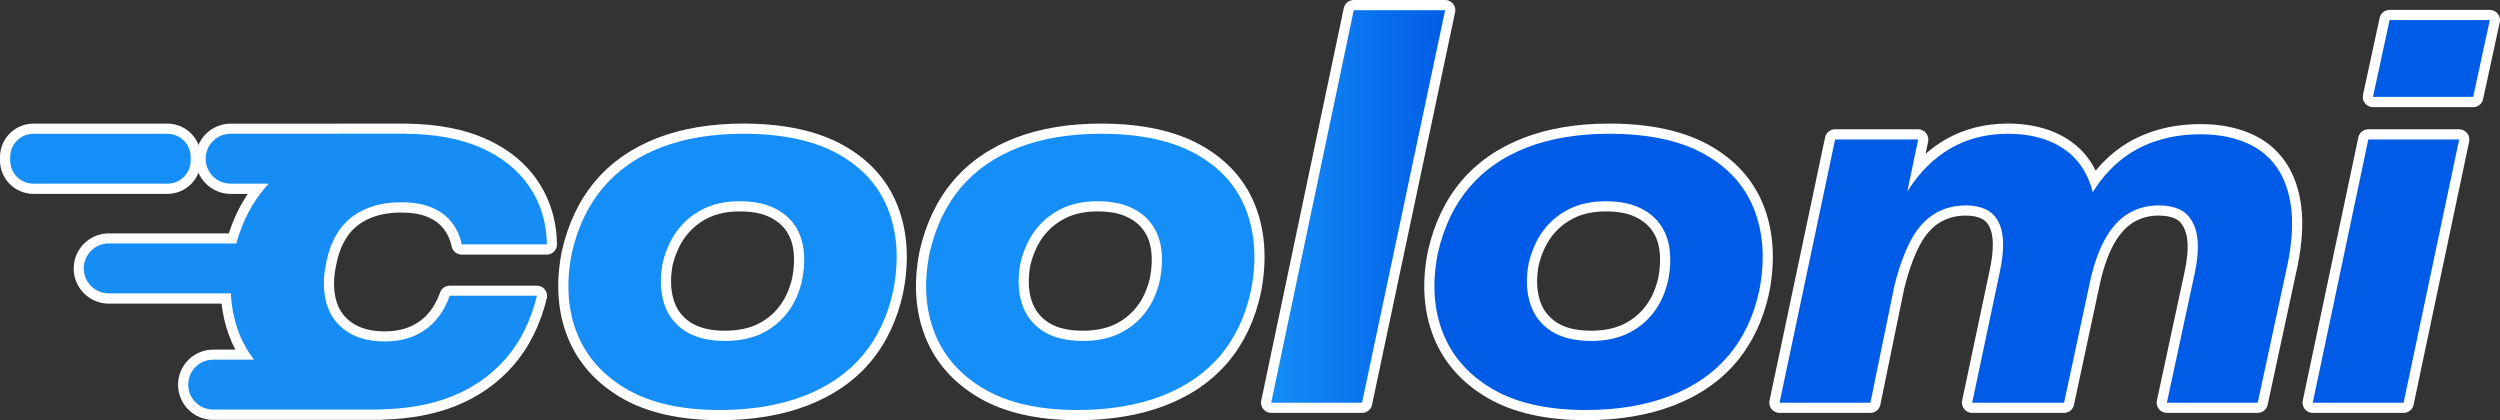
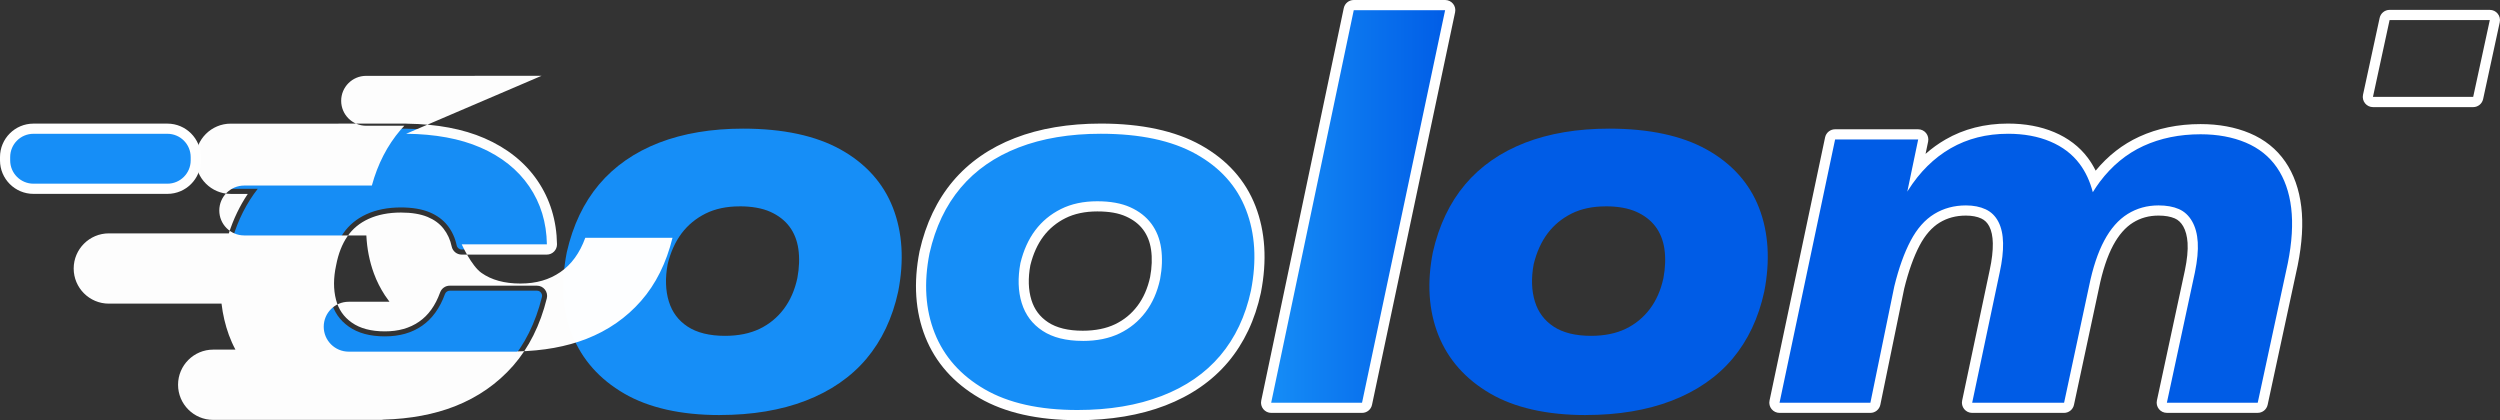
<svg xmlns="http://www.w3.org/2000/svg" id="Layer_1" data-name="Layer 1" viewBox="0 0 736.58 123.79">
  <rect x="0" y="0" width="736.58" height="123.79" fill="#333333" stroke="none" />
  <defs>
    <style>
      .cls-1 {
        fill: url(#linear-gradient);
      }

      .cls-2 {
        fill: #168ef7;
      }

      .cls-3 {
        fill: #fff;
      }

      .cls-4 {
        fill: #005ce6;
      }

      .cls-5 {
        opacity: .99;
      }
    </style>
    <linearGradient id="linear-gradient" x1="373.03" y1="60.83" x2="427.28" y2="60.83" gradientUnits="userSpaceOnUse">
      <stop offset="0" stop-color="#168ef7" />
      <stop offset="1" stop-color="#005ce6" />
    </linearGradient>
  </defs>
  <g>
    <path class="cls-2" d="M212.07,122.29c-11.43,0-20.9-2.13-28.13-6.32-7.3-4.23-12.46-10.04-15.33-17.27-2.85-7.18-3.39-15.39-1.61-24.4,1.79-7.89,4.98-14.59,9.5-19.95,4.53-5.37,10.47-9.5,17.66-12.29,7.13-2.76,15.47-4.16,24.79-4.16,11.73,0,21.39,2.07,28.73,6.16,7.42,4.13,12.61,9.93,15.43,17.21,2.79,7.22,3.31,15.5,1.53,24.62-1.68,7.78-4.83,14.43-9.35,19.8-4.53,5.37-10.55,9.53-17.89,12.36-7.28,2.81-15.8,4.23-25.32,4.23ZM217.89,60.8c-3.83,0-7.2.72-10.04,2.14-2.83,1.42-5.2,3.38-7.04,5.83-1.86,2.48-3.24,5.54-4.1,9.09-.75,4.04-.64,7.76.36,10.98.97,3.15,2.78,5.57,5.51,7.38,2.74,1.81,6.46,2.73,11.03,2.73,3.93,0,7.37-.7,10.21-2.07,2.83-1.36,5.22-3.33,7.1-5.83,1.9-2.51,3.25-5.58,4.01-9.13.57-3.04.67-5.93.29-8.57-.37-2.54-1.25-4.75-2.62-6.58-1.37-1.83-3.26-3.29-5.61-4.35-2.4-1.08-5.46-1.63-9.1-1.63Z" />
-     <path class="cls-3" d="M218.96,39.41c11.52,0,20.86,1.99,28,5.97,7.14,3.98,12.06,9.46,14.76,16.45,2.7,6.99,3.19,14.92,1.45,23.79-1.63,7.55-4.64,13.92-9.03,19.12-4.39,5.2-10.15,9.18-17.29,11.93-7.14,2.75-15.4,4.13-24.78,4.13-11.22,0-20.35-2.04-27.38-6.12-7.04-4.08-11.93-9.58-14.69-16.52-2.75-6.93-3.27-14.79-1.53-23.56,1.73-7.65,4.79-14.07,9.18-19.28,4.38-5.2,10.07-9.15,17.06-11.86,6.98-2.7,15.07-4.05,24.25-4.05M213.6,100.45c4.18,0,7.8-.74,10.86-2.22,3.06-1.48,5.61-3.57,7.65-6.27,2.04-2.7,3.47-5.94,4.28-9.71.61-3.26.71-6.3.31-9.1-.41-2.8-1.38-5.23-2.91-7.27-1.53-2.04-3.59-3.65-6.2-4.82-2.6-1.17-5.84-1.76-9.71-1.76-4.08,0-7.65.76-10.71,2.29-3.06,1.53-5.58,3.62-7.57,6.27-1.99,2.65-3.44,5.87-4.36,9.64-.82,4.39-.69,8.31.38,11.78,1.07,3.47,3.11,6.2,6.12,8.18,3.01,1.99,6.96,2.98,11.86,2.98M218.96,36.41c-9.51,0-18.03,1.43-25.33,4.26-7.43,2.88-13.58,7.16-18.27,12.72-4.68,5.55-7.98,12.46-9.81,20.55,0,.03-.01.05-.02.08-1.84,9.3-1.27,17.8,1.69,25.25,3,7.55,8.37,13.6,15.97,18.01,7.47,4.33,17.19,6.52,28.89,6.52,9.71,0,18.41-1.46,25.86-4.33,7.58-2.92,13.81-7.23,18.5-12.8,4.68-5.56,7.93-12.43,9.66-20.42,0-.02,0-.04.01-.06,1.84-9.39,1.3-17.95-1.6-25.45-2.95-7.62-8.37-13.67-16.1-17.98-7.56-4.21-17.47-6.35-29.46-6.35h0ZM198.18,78.13c.82-3.32,2.1-6.17,3.83-8.47,1.7-2.26,3.89-4.08,6.51-5.39,2.62-1.31,5.78-1.98,9.37-1.98s6.28.5,8.48,1.49c2.15.97,3.8,2.24,5.03,3.88,1.23,1.65,2,3.58,2.34,5.9.36,2.46.26,5.18-.28,8.08-.72,3.31-1.98,6.17-3.74,8.5-1.77,2.34-3.91,4.1-6.56,5.38-2.64,1.27-5.85,1.92-9.56,1.92-4.27,0-7.71-.84-10.2-2.49-2.43-1.61-4.04-3.76-4.91-6.57-.92-2.97-1.02-6.42-.31-10.26h0Z" />
  </g>
  <g>
    <path class="cls-2" d="M317.48,122.29c-11.43,0-20.9-2.13-28.13-6.32-7.3-4.23-12.46-10.04-15.33-17.27-2.85-7.18-3.39-15.39-1.61-24.4,1.79-7.89,4.98-14.59,9.5-19.95,4.53-5.37,10.47-9.5,17.66-12.29,7.13-2.76,15.47-4.16,24.79-4.16,11.73,0,21.39,2.07,28.73,6.16,7.42,4.13,12.61,9.93,15.43,17.21,2.79,7.22,3.31,15.5,1.53,24.62-1.68,7.78-4.83,14.43-9.35,19.8-4.53,5.37-10.55,9.53-17.89,12.36-7.28,2.81-15.8,4.23-25.32,4.23ZM323.29,60.8c-3.83,0-7.2.72-10.04,2.14-2.83,1.42-5.2,3.38-7.04,5.83-1.86,2.48-3.24,5.54-4.1,9.09-.75,4.04-.64,7.76.36,10.98.97,3.15,2.78,5.57,5.51,7.38,2.74,1.81,6.46,2.73,11.03,2.73,3.93,0,7.37-.7,10.21-2.07,2.83-1.36,5.22-3.33,7.1-5.83,1.9-2.51,3.25-5.58,4.01-9.13.57-3.04.67-5.93.29-8.57-.37-2.54-1.25-4.75-2.62-6.58-1.37-1.83-3.26-3.29-5.61-4.35-2.4-1.08-5.46-1.63-9.1-1.63Z" />
    <path class="cls-3" d="M324.36,39.41c11.52,0,20.86,1.99,28,5.97,7.14,3.98,12.06,9.46,14.76,16.45,2.7,6.99,3.19,14.92,1.45,23.79-1.63,7.55-4.64,13.92-9.03,19.12-4.39,5.2-10.15,9.18-17.29,11.93-7.14,2.75-15.4,4.13-24.78,4.13-11.22,0-20.35-2.04-27.38-6.12s-11.93-9.58-14.69-16.52c-2.75-6.93-3.27-14.79-1.53-23.56,1.73-7.65,4.79-14.07,9.18-19.28,4.38-5.2,10.07-9.15,17.06-11.86,6.98-2.7,15.07-4.05,24.25-4.05M319.01,100.45c4.18,0,7.8-.74,10.86-2.22,3.06-1.48,5.61-3.57,7.65-6.27,2.04-2.7,3.47-5.94,4.28-9.71.61-3.26.71-6.3.31-9.1-.41-2.8-1.38-5.23-2.91-7.27-1.53-2.04-3.59-3.65-6.2-4.82-2.6-1.17-5.84-1.76-9.71-1.76-4.08,0-7.65.76-10.71,2.29-3.06,1.53-5.58,3.62-7.57,6.27-1.99,2.65-3.44,5.87-4.36,9.64-.82,4.39-.69,8.31.38,11.78,1.07,3.47,3.11,6.2,6.12,8.18,3.01,1.99,6.96,2.98,11.86,2.98M324.36,36.41c-9.51,0-18.03,1.43-25.33,4.26-7.43,2.88-13.58,7.16-18.27,12.72-4.68,5.55-7.98,12.46-9.81,20.55,0,.03-.01.05-.02.08-1.84,9.3-1.27,17.8,1.69,25.25,3,7.55,8.37,13.6,15.97,18.01,7.47,4.33,17.19,6.52,28.89,6.52,9.71,0,18.41-1.46,25.86-4.33,7.58-2.92,13.81-7.23,18.5-12.8,4.68-5.56,7.94-12.43,9.66-20.42,0-.02,0-.04.01-.06,1.84-9.39,1.3-17.95-1.6-25.45-2.95-7.62-8.37-13.67-16.1-17.98-7.56-4.21-17.47-6.35-29.46-6.35h0ZM303.58,78.13c.82-3.32,2.1-6.17,3.83-8.47,1.7-2.26,3.89-4.08,6.51-5.39,2.62-1.31,5.78-1.98,9.37-1.98s6.28.5,8.48,1.49c2.15.97,3.8,2.24,5.03,3.88,1.23,1.65,2,3.58,2.34,5.9.36,2.46.26,5.18-.28,8.08-.72,3.31-1.98,6.17-3.74,8.5-1.77,2.34-3.91,4.1-6.56,5.38-2.64,1.27-5.85,1.92-9.56,1.92-4.27,0-7.71-.84-10.2-2.49-2.43-1.61-4.04-3.76-4.91-6.57-.92-2.97-1.02-6.42-.31-10.26h0Z" />
  </g>
  <g>
    <path class="cls-1" d="M374.53,120.15c-.45,0-.88-.2-1.16-.55-.29-.35-.4-.81-.3-1.25L397.39,2.69c.15-.69.76-1.19,1.47-1.19h26.92c.45,0,.88.2,1.17.56.29.35.4.81.3,1.25l-24.48,115.65c-.15.69-.76,1.19-1.47,1.19h-26.77Z" />
    <path class="cls-3" d="M425.78,3l-24.48,115.65h-26.77L398.86,3h26.92M425.78,0h-26.92c-1.42,0-2.64.99-2.94,2.38l-24.32,115.65c-.19.88.04,1.81.61,2.51.57.7,1.43,1.11,2.33,1.11h26.77c1.42,0,2.64-.99,2.93-2.38L428.72,3.62c.19-.89-.03-1.81-.6-2.51s-1.43-1.11-2.33-1.11h0Z" />
  </g>
  <g>
    <path class="cls-4" d="M467.24,122.29c-11.43,0-20.9-2.13-28.13-6.32-7.3-4.23-12.46-10.04-15.33-17.27-2.85-7.18-3.39-15.39-1.61-24.4,1.79-7.89,4.98-14.59,9.5-19.95,4.53-5.37,10.47-9.5,17.66-12.29,7.13-2.76,15.47-4.16,24.79-4.16,11.73,0,21.39,2.07,28.73,6.16,7.42,4.13,12.61,9.93,15.43,17.21,2.79,7.22,3.31,15.5,1.53,24.62-1.68,7.78-4.83,14.43-9.35,19.8-4.53,5.37-10.55,9.53-17.89,12.36-7.28,2.81-15.8,4.23-25.32,4.23ZM473.05,60.8c-3.83,0-7.2.72-10.04,2.14-2.83,1.42-5.2,3.38-7.04,5.83-1.86,2.48-3.24,5.54-4.1,9.09-.75,4.04-.64,7.76.36,10.98.97,3.15,2.78,5.57,5.51,7.38,2.74,1.81,6.46,2.73,11.03,2.73,3.93,0,7.37-.7,10.21-2.07,2.83-1.36,5.22-3.33,7.11-5.83,1.9-2.51,3.25-5.58,4.01-9.13.57-3.04.67-5.93.29-8.57-.37-2.54-1.25-4.75-2.62-6.58-1.37-1.83-3.26-3.29-5.61-4.35-2.4-1.08-5.46-1.63-9.1-1.63Z" />
-     <path class="cls-3" d="M474.12,39.41c11.52,0,20.86,1.99,28,5.97,7.14,3.98,12.06,9.46,14.76,16.45,2.7,6.99,3.19,14.92,1.45,23.79-1.63,7.55-4.64,13.92-9.03,19.12-4.39,5.2-10.15,9.18-17.29,11.93-7.14,2.75-15.4,4.13-24.78,4.13-11.22,0-20.35-2.04-27.38-6.12s-11.93-9.58-14.69-16.52c-2.75-6.93-3.27-14.79-1.53-23.56,1.73-7.65,4.79-14.07,9.18-19.28,4.38-5.2,10.07-9.15,17.06-11.86,6.98-2.7,15.07-4.05,24.25-4.05M468.77,100.45c4.18,0,7.8-.74,10.86-2.22,3.06-1.48,5.61-3.57,7.65-6.27,2.04-2.7,3.47-5.94,4.28-9.71.61-3.26.71-6.3.31-9.1-.41-2.8-1.38-5.23-2.91-7.27-1.53-2.04-3.59-3.65-6.2-4.82-2.6-1.17-5.84-1.76-9.71-1.76-4.08,0-7.65.76-10.71,2.29-3.06,1.53-5.58,3.62-7.57,6.27-1.99,2.65-3.44,5.87-4.36,9.64-.82,4.39-.69,8.31.38,11.78,1.07,3.47,3.11,6.2,6.12,8.18,3.01,1.99,6.96,2.98,11.86,2.98M474.12,36.41c-9.51,0-18.03,1.43-25.33,4.26-7.43,2.88-13.58,7.16-18.27,12.72-4.68,5.55-7.98,12.46-9.81,20.55,0,.03-.01.05-.02.08-1.84,9.3-1.27,17.8,1.69,25.25,3,7.55,8.37,13.6,15.97,18.01,7.47,4.33,17.19,6.52,28.89,6.52,9.71,0,18.41-1.46,25.86-4.33,7.58-2.92,13.81-7.23,18.5-12.8,4.68-5.56,7.94-12.43,9.66-20.42,0-.02,0-.04.01-.06,1.84-9.39,1.3-17.95-1.6-25.45-2.95-7.62-8.37-13.67-16.1-17.98-7.56-4.21-17.47-6.35-29.46-6.35h0ZM453.35,78.13c.82-3.32,2.1-6.17,3.83-8.47,1.7-2.26,3.89-4.08,6.51-5.39,2.62-1.31,5.78-1.98,9.37-1.98s6.28.5,8.48,1.49c2.15.97,3.8,2.24,5.03,3.88,1.23,1.65,2,3.58,2.34,5.9.36,2.46.26,5.18-.28,8.08-.72,3.31-1.98,6.17-3.74,8.5-1.77,2.34-3.91,4.1-6.56,5.38-2.64,1.27-5.85,1.92-9.56,1.92-4.27,0-7.71-.84-10.2-2.49-2.43-1.61-4.04-3.76-4.91-6.57-.92-2.97-1.02-6.42-.31-10.26h0Z" />
  </g>
  <g>
    <path class="cls-4" d="M638.42,120.15c-.45,0-.88-.21-1.17-.56s-.39-.81-.3-1.26l8.26-38.4c.68-3.31.95-6.17.81-8.46-.14-2.2-.64-4.07-1.49-5.54-.81-1.41-1.86-2.38-3.2-2.97-1.44-.63-3.24-.95-5.36-.95-3.07,0-5.86.77-8.31,2.3-2.47,1.53-4.6,3.97-6.35,7.24-1.81,3.37-3.28,7.79-4.37,13.13l-7.35,34.28c-.15.69-.76,1.19-1.47,1.19h-27.08c-.45,0-.88-.2-1.17-.56-.29-.35-.4-.81-.3-1.25l8.11-38.4c.69-3.15,1.01-5.94.96-8.3-.05-2.26-.46-4.15-1.21-5.62-.72-1.39-1.71-2.37-3.05-3-1.42-.67-3.17-1.01-5.18-1.01-3.17,0-6.05.78-8.55,2.3-2.51,1.53-4.67,3.99-6.42,7.3-1.82,3.45-3.4,7.86-4.69,13.12l-7.02,34.21c-.14.7-.76,1.2-1.47,1.2h-26.77c-.45,0-.88-.2-1.17-.56-.29-.35-.4-.81-.3-1.25l16.37-77.56c.15-.69.76-1.19,1.47-1.19h24.48c.45,0,.88.2,1.16.55s.4.81.3,1.25l-1.79,8.59c2.7-3.1,5.76-5.65,9.14-7.6,5.16-2.98,11.1-4.49,17.65-4.49,4.87,0,9.26.81,13.05,2.41,3.85,1.63,6.97,4,9.26,7.06,1.29,1.72,2.35,3.66,3.17,5.82.13-.18.27-.36.4-.54,3.7-4.92,8.22-8.63,13.42-11.02,5.17-2.37,11.04-3.58,17.45-3.58,5.17,0,9.84.86,13.89,2.56,4.13,1.74,7.44,4.39,9.83,7.88,2.37,3.45,3.87,7.69,4.46,12.6.58,4.83.24,10.45-1.01,16.69l-8.88,41.17c-.15.69-.76,1.18-1.47,1.18h-26.77Z" />
    <path class="cls-3" d="M591.61,39.41c4.69,0,8.85.76,12.47,2.29,3.62,1.53,6.5,3.72,8.64,6.58,1.77,2.36,3.06,5.15,3.89,8.35.66-1.07,1.34-2.1,2.07-3.07,3.57-4.74,7.85-8.26,12.85-10.56,5-2.29,10.61-3.44,16.83-3.44,5,0,9.43.82,13.31,2.45,3.87,1.63,6.93,4.08,9.18,7.34,2.24,3.26,3.65,7.24,4.21,11.93.56,4.69.23,10.1-.99,16.22l-8.87,41.15h-26.77l8.26-38.4c.71-3.47.99-6.42.84-8.87-.15-2.45-.71-4.51-1.68-6.2-.97-1.68-2.27-2.88-3.9-3.59-1.63-.71-3.62-1.07-5.97-1.07-3.37,0-6.4.84-9.1,2.52-2.7,1.68-5,4.28-6.88,7.8-1.89,3.52-3.39,8.03-4.51,13.54l-7.34,34.27h-27.08l8.11-38.4c.71-3.26,1.04-6.14.99-8.64-.05-2.5-.51-4.59-1.38-6.27-.87-1.68-2.12-2.91-3.75-3.67-1.63-.76-3.57-1.15-5.81-1.15-3.47,0-6.58.84-9.33,2.52-2.75,1.68-5.08,4.31-6.96,7.88-1.89,3.57-3.5,8.06-4.82,13.46l-7.04,34.27h-26.77l16.37-77.56h24.48l-3.21,15.38c.08-.13.15-.26.23-.39,3.42-5.4,7.6-9.54,12.54-12.39,4.95-2.85,10.58-4.28,16.9-4.28M591.61,36.41c-6.83,0-13.02,1.58-18.4,4.69-2.08,1.2-4.05,2.62-5.88,4.24l.76-3.63c.18-.88-.04-1.8-.61-2.51-.57-.7-1.42-1.11-2.33-1.11h-24.48c-1.42,0-2.64.99-2.94,2.38l-16.37,77.56c-.19.88.04,1.81.61,2.51s1.43,1.11,2.33,1.11h26.77c1.42,0,2.65-1,2.94-2.4l7.03-34.21c1.26-5.12,2.79-9.39,4.54-12.72,1.62-3.07,3.6-5.33,5.87-6.72,2.29-1.4,4.84-2.08,7.77-2.08,1.79,0,3.32.29,4.54.86,1.02.48,1.79,1.24,2.35,2.33.65,1.26,1,2.93,1.04,4.96.04,2.25-.27,4.92-.93,7.94l-8.11,38.42c-.19.88.04,1.81.61,2.51.57.7,1.43,1.11,2.33,1.11h27.08c1.41,0,2.64-.99,2.93-2.37l7.34-34.27c1.06-5.23,2.48-9.51,4.22-12.75,1.63-3.03,3.59-5.28,5.83-6.67,2.24-1.39,4.7-2.07,7.52-2.07,1.92,0,3.52.28,4.77.82,1.04.45,1.85,1.22,2.5,2.34.73,1.27,1.16,2.91,1.29,4.88.14,2.17-.13,4.89-.79,8.08l-8.25,38.37c-.19.89.03,1.81.6,2.52.57.71,1.43,1.11,2.33,1.11h26.77c1.41,0,2.63-.99,2.93-2.37l8.87-41.15c1.29-6.44,1.64-12.22,1.04-17.2-.62-5.15-2.2-9.62-4.71-13.27-2.56-3.73-6.09-6.56-10.49-8.41-4.24-1.78-9.1-2.68-14.47-2.68-6.63,0-12.71,1.25-18.08,3.72-4.9,2.25-9.21,5.61-12.83,10-.68-1.36-1.45-2.63-2.33-3.8-2.45-3.27-5.78-5.81-9.88-7.54-3.98-1.68-8.56-2.53-13.64-2.53h0Z" />
  </g>
  <g>
-     <path class="cls-4" d="M699.16,30.05c-.45,0-.88-.21-1.17-.56-.29-.35-.39-.82-.3-1.26l4.9-22.64c.15-.69.76-1.18,1.47-1.18h29.53c.45,0,.88.21,1.17.56.29.35.39.82.3,1.26l-4.9,22.64c-.15.69-.76,1.18-1.47,1.18h-29.53Z" />
    <path class="cls-3" d="M733.58,5.91l-4.9,22.64h-29.53l4.9-22.64h29.53M733.58,2.91h-29.53c-1.41,0-2.63.99-2.93,2.37l-4.9,22.64c-.19.89.03,1.81.6,2.52.57.71,1.43,1.12,2.33,1.12h29.53c1.41,0,2.63-.99,2.93-2.37l4.9-22.64c.19-.89-.03-1.81-.6-2.52-.57-.71-1.43-1.12-2.33-1.12h0Z" />
  </g>
  <g>
-     <path class="cls-4" d="M681.41,120.15c-.45,0-.88-.2-1.17-.55-.29-.35-.4-.81-.3-1.25l16.37-77.56c.15-.69.76-1.19,1.47-1.19h26.77c.45,0,.88.2,1.17.55.29.35.4.81.3,1.25l-16.37,77.56c-.15.69-.76,1.19-1.47,1.19h-26.77Z" />
-     <path class="cls-3" d="M724.55,41.09l-16.37,77.56h-26.77l16.37-77.56h26.77M724.55,38.09h-26.77c-1.42,0-2.64.99-2.94,2.38l-16.37,77.56c-.19.88.04,1.81.61,2.51s1.43,1.11,2.33,1.11h26.77c1.42,0,2.64-.99,2.94-2.38l16.37-77.56c.19-.88-.04-1.81-.61-2.51s-1.43-1.11-2.33-1.11h0Z" />
-   </g>
+     </g>
  <g>
    <rect class="cls-2" x="1.5" y="37.93" width="56.17" height="17.69" rx="8.36" ry="8.36" />
    <path class="cls-3" d="M49.32,39.42c3.79,0,6.86,3.07,6.86,6.86v.98c0,3.79-3.07,6.86-6.86,6.86H9.86c-3.79,0-6.86-3.07-6.86-6.86v-.98c0-3.79,3.07-6.86,6.86-6.86h39.46M49.32,36.42H9.86c-5.44,0-9.86,4.42-9.86,9.86v.98c0,5.44,4.42,9.86,9.86,9.86h39.46c5.44,0,9.86-4.42,9.86-9.86v-.98c0-5.44-4.42-9.86-9.86-9.86h0Z" />
  </g>
  <g class="cls-5">
    <path class="cls-2" d="M62.82,122.17c-4.88,0-8.85-3.97-8.85-8.84s3.97-8.85,8.85-8.85h9.16c-1.3-2.07-2.34-4.18-3.13-6.35-1.17-3.22-1.92-6.64-2.22-10.2h-34.57c-4.88,0-8.85-3.97-8.85-8.84s3.97-8.84,8.85-8.84h36.47c1.64-5.52,4.13-10.43,7.42-14.63h-7.99c-4.88,0-8.85-3.97-8.85-8.84s3.97-8.85,8.85-8.85h31.8c.07-.01.14-.02.21-.02h19.69c.08,0,.15,0,.23.02,8.63.1,16.12,1.5,22.25,4.16,6.46,2.81,11.51,6.85,15.02,12.01,3.52,5.17,5.35,11.18,5.46,17.88,0,.4-.15.79-.43,1.08-.28.29-.67.45-1.07.45h-25.09c-.71,0-1.32-.5-1.47-1.19-.46-2.21-1.37-4.19-2.7-5.88-1.31-1.67-3.09-2.98-5.29-3.9-2.26-.94-5.1-1.42-8.45-1.42-3.84,0-7.26.67-10.16,2-2.85,1.31-5.14,3.2-6.81,5.61-1.71,2.47-2.91,5.52-3.58,9.06-.87,3.97-.88,7.62-.02,10.89.83,3.2,2.54,5.67,5.23,7.57,2.69,1.9,6.25,2.86,10.61,2.86s7.94-1.04,10.93-3.1c2.98-2.05,5.27-5.2,6.78-9.37.22-.59.78-.99,1.41-.99h25.7c.46,0,.9.21,1.18.58.28.36.39.84.28,1.28-1.89,7.65-5.11,14.11-9.58,19.22-4.48,5.11-10.07,9-16.64,11.58-5.94,2.33-12.88,3.61-20.62,3.81-.14.05-.28.07-.43.07h-49.58Z" />
-     <path class="cls-3" d="M119.67,39.41h-.01c8.54.09,15.85,1.43,21.89,4.05,6.22,2.7,11.01,6.53,14.38,11.47,3.37,4.95,5.1,10.63,5.2,17.06h-25.09c-.51-2.45-1.51-4.61-2.98-6.5-1.48-1.89-3.44-3.34-5.89-4.36-2.45-1.02-5.46-1.53-9.03-1.53-4.08,0-7.68.71-10.79,2.14-3.11,1.43-5.58,3.47-7.42,6.12-1.84,2.65-3.11,5.87-3.82,9.64-.92,4.18-.92,8.03,0,11.55s2.85,6.33,5.81,8.41c2.96,2.09,6.78,3.14,11.47,3.14s8.51-1.12,11.78-3.37c3.26-2.24,5.71-5.61,7.34-10.1h25.7c-1.84,7.45-4.92,13.64-9.26,18.59-4.34,4.95-9.69,8.67-16.06,11.17-5.93,2.32-12.77,3.55-20.51,3.72v.06s-13.34,0-13.34,0h-36.24c-4.06,0-7.35-3.29-7.35-7.35s3.29-7.35,7.35-7.35h12.03s-.06-.08-.09-.12c-.43-.57-.84-1.14-1.23-1.73-.01-.02-.02-.04-.04-.06-1.3-2-2.4-4.14-3.24-6.44-1.29-3.53-2.03-7.26-2.22-11.19h-35.98c-4.06,0-7.35-3.29-7.35-7.35s3.29-7.35,7.35-7.35h37.6c1.73-6.35,4.55-11.82,8.47-16.42.35-.41.73-.81,1.1-1.2h-11.26c-4.06,0-7.35-3.29-7.35-7.35s3.29-7.35,7.35-7.35h31.99l.02-.02h19.69M119.67,36.41h-19.69c-.1,0-.21,0-.31.02h-31.7c-5.7,0-10.35,4.64-10.35,10.35s4.64,10.35,10.35,10.35h5.04c-2.35,3.49-4.22,7.38-5.59,11.63h-35.36c-5.7,0-10.35,4.64-10.35,10.35s4.64,10.35,10.35,10.35h33.21c.37,3.2,1.1,6.29,2.16,9.22.54,1.47,1.18,2.92,1.94,4.33h-6.56c-5.7,0-10.35,4.64-10.35,10.35s4.64,10.35,10.35,10.35h49.58c.23,0,.46-.03.67-.08,7.84-.22,14.87-1.54,20.92-3.91,6.79-2.66,12.59-6.7,17.22-11.98,4.63-5.29,7.97-11.96,9.91-19.85.22-.9.02-1.84-.55-2.57s-1.44-1.15-2.36-1.15h-25.7c-1.26,0-2.39.79-2.82,1.97-1.43,3.92-3.46,6.75-6.22,8.65-2.78,1.91-6.08,2.84-10.08,2.84s-7.32-.87-9.74-2.59c-2.38-1.68-3.9-3.88-4.64-6.72-.79-3.04-.78-6.45.03-10.15,0-.03.01-.06.02-.09.63-3.33,1.75-6.19,3.34-8.49,1.54-2.22,3.57-3.89,6.2-5.1,2.7-1.24,5.91-1.87,9.53-1.87,3.15,0,5.8.44,7.87,1.3,1.98.83,3.51,1.95,4.68,3.44,1.2,1.53,1.99,3.26,2.41,5.26.29,1.39,1.52,2.39,2.94,2.39h25.09c.8,0,1.57-.32,2.14-.9.56-.57.87-1.35.86-2.15-.11-6.99-2.04-13.28-5.72-18.7-3.67-5.4-8.94-9.62-15.66-12.54-6.3-2.73-13.95-4.17-22.74-4.28-.11-.01-.22-.02-.33-.02h0Z" />
+     <path class="cls-3" d="M119.67,39.41h-.01c8.54.09,15.85,1.43,21.89,4.05,6.22,2.7,11.01,6.53,14.38,11.47,3.37,4.95,5.1,10.63,5.2,17.06h-25.09s2.85,6.33,5.81,8.41c2.96,2.09,6.78,3.14,11.47,3.14s8.51-1.12,11.78-3.37c3.26-2.24,5.71-5.61,7.34-10.1h25.7c-1.84,7.45-4.92,13.64-9.26,18.59-4.34,4.95-9.69,8.67-16.06,11.17-5.93,2.32-12.77,3.55-20.51,3.72v.06s-13.34,0-13.34,0h-36.24c-4.06,0-7.35-3.29-7.35-7.35s3.29-7.35,7.35-7.35h12.03s-.06-.08-.09-.12c-.43-.57-.84-1.14-1.23-1.73-.01-.02-.02-.04-.04-.06-1.3-2-2.4-4.14-3.24-6.44-1.29-3.53-2.03-7.26-2.22-11.19h-35.98c-4.06,0-7.35-3.29-7.35-7.35s3.29-7.35,7.35-7.35h37.6c1.73-6.35,4.55-11.82,8.47-16.42.35-.41.73-.81,1.1-1.2h-11.26c-4.06,0-7.35-3.29-7.35-7.35s3.29-7.35,7.35-7.35h31.99l.02-.02h19.69M119.67,36.41h-19.69c-.1,0-.21,0-.31.02h-31.7c-5.7,0-10.35,4.64-10.35,10.35s4.64,10.35,10.35,10.35h5.04c-2.35,3.49-4.22,7.38-5.59,11.63h-35.36c-5.7,0-10.35,4.64-10.35,10.35s4.64,10.35,10.35,10.35h33.21c.37,3.2,1.1,6.29,2.16,9.22.54,1.47,1.18,2.92,1.94,4.33h-6.56c-5.7,0-10.35,4.64-10.35,10.35s4.64,10.35,10.35,10.35h49.58c.23,0,.46-.03.67-.08,7.84-.22,14.87-1.54,20.92-3.91,6.79-2.66,12.59-6.7,17.22-11.98,4.63-5.29,7.97-11.96,9.91-19.85.22-.9.02-1.84-.55-2.57s-1.44-1.15-2.36-1.15h-25.7c-1.26,0-2.39.79-2.82,1.97-1.43,3.92-3.46,6.75-6.22,8.65-2.78,1.91-6.08,2.84-10.08,2.84s-7.32-.87-9.74-2.59c-2.38-1.68-3.9-3.88-4.64-6.72-.79-3.04-.78-6.45.03-10.15,0-.03.01-.06.02-.09.63-3.33,1.75-6.19,3.34-8.49,1.54-2.22,3.57-3.89,6.2-5.1,2.7-1.24,5.91-1.87,9.53-1.87,3.15,0,5.8.44,7.87,1.3,1.98.83,3.51,1.95,4.68,3.44,1.2,1.53,1.99,3.26,2.41,5.26.29,1.39,1.52,2.39,2.94,2.39h25.09c.8,0,1.57-.32,2.14-.9.56-.57.87-1.35.86-2.15-.11-6.99-2.04-13.28-5.72-18.7-3.67-5.4-8.94-9.62-15.66-12.54-6.3-2.73-13.95-4.17-22.74-4.28-.11-.01-.22-.02-.33-.02h0Z" />
  </g>
</svg>